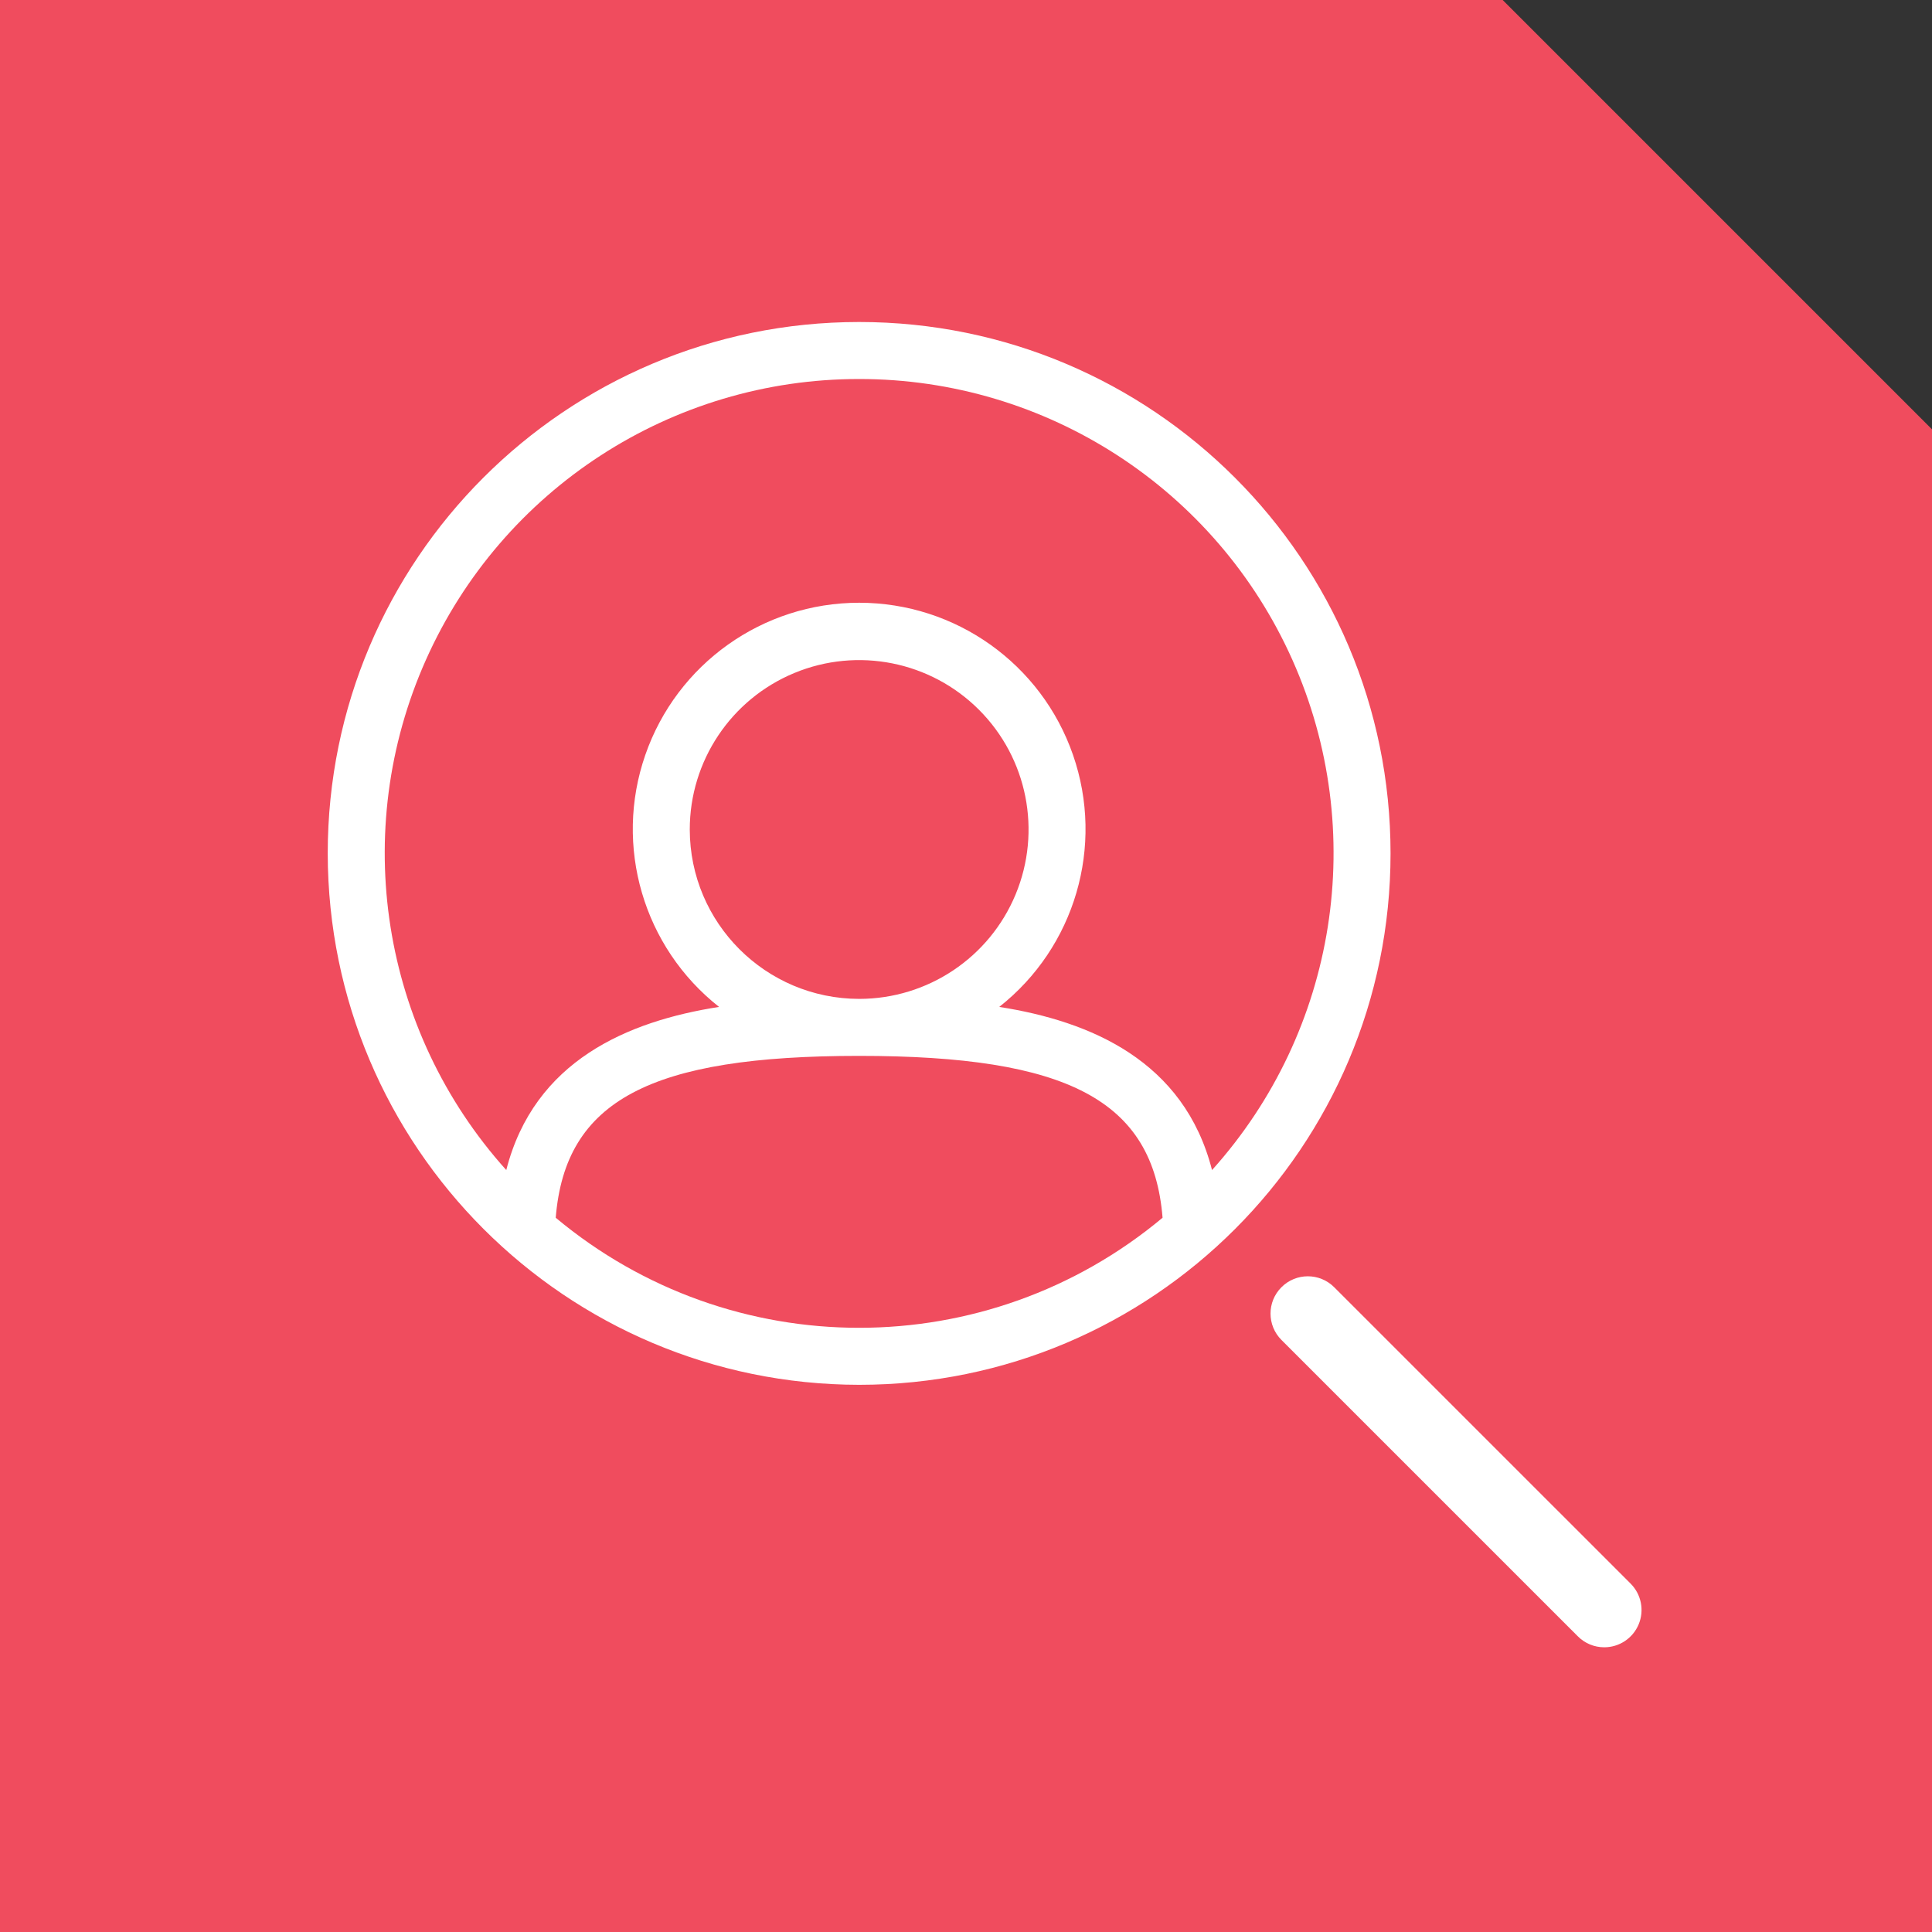
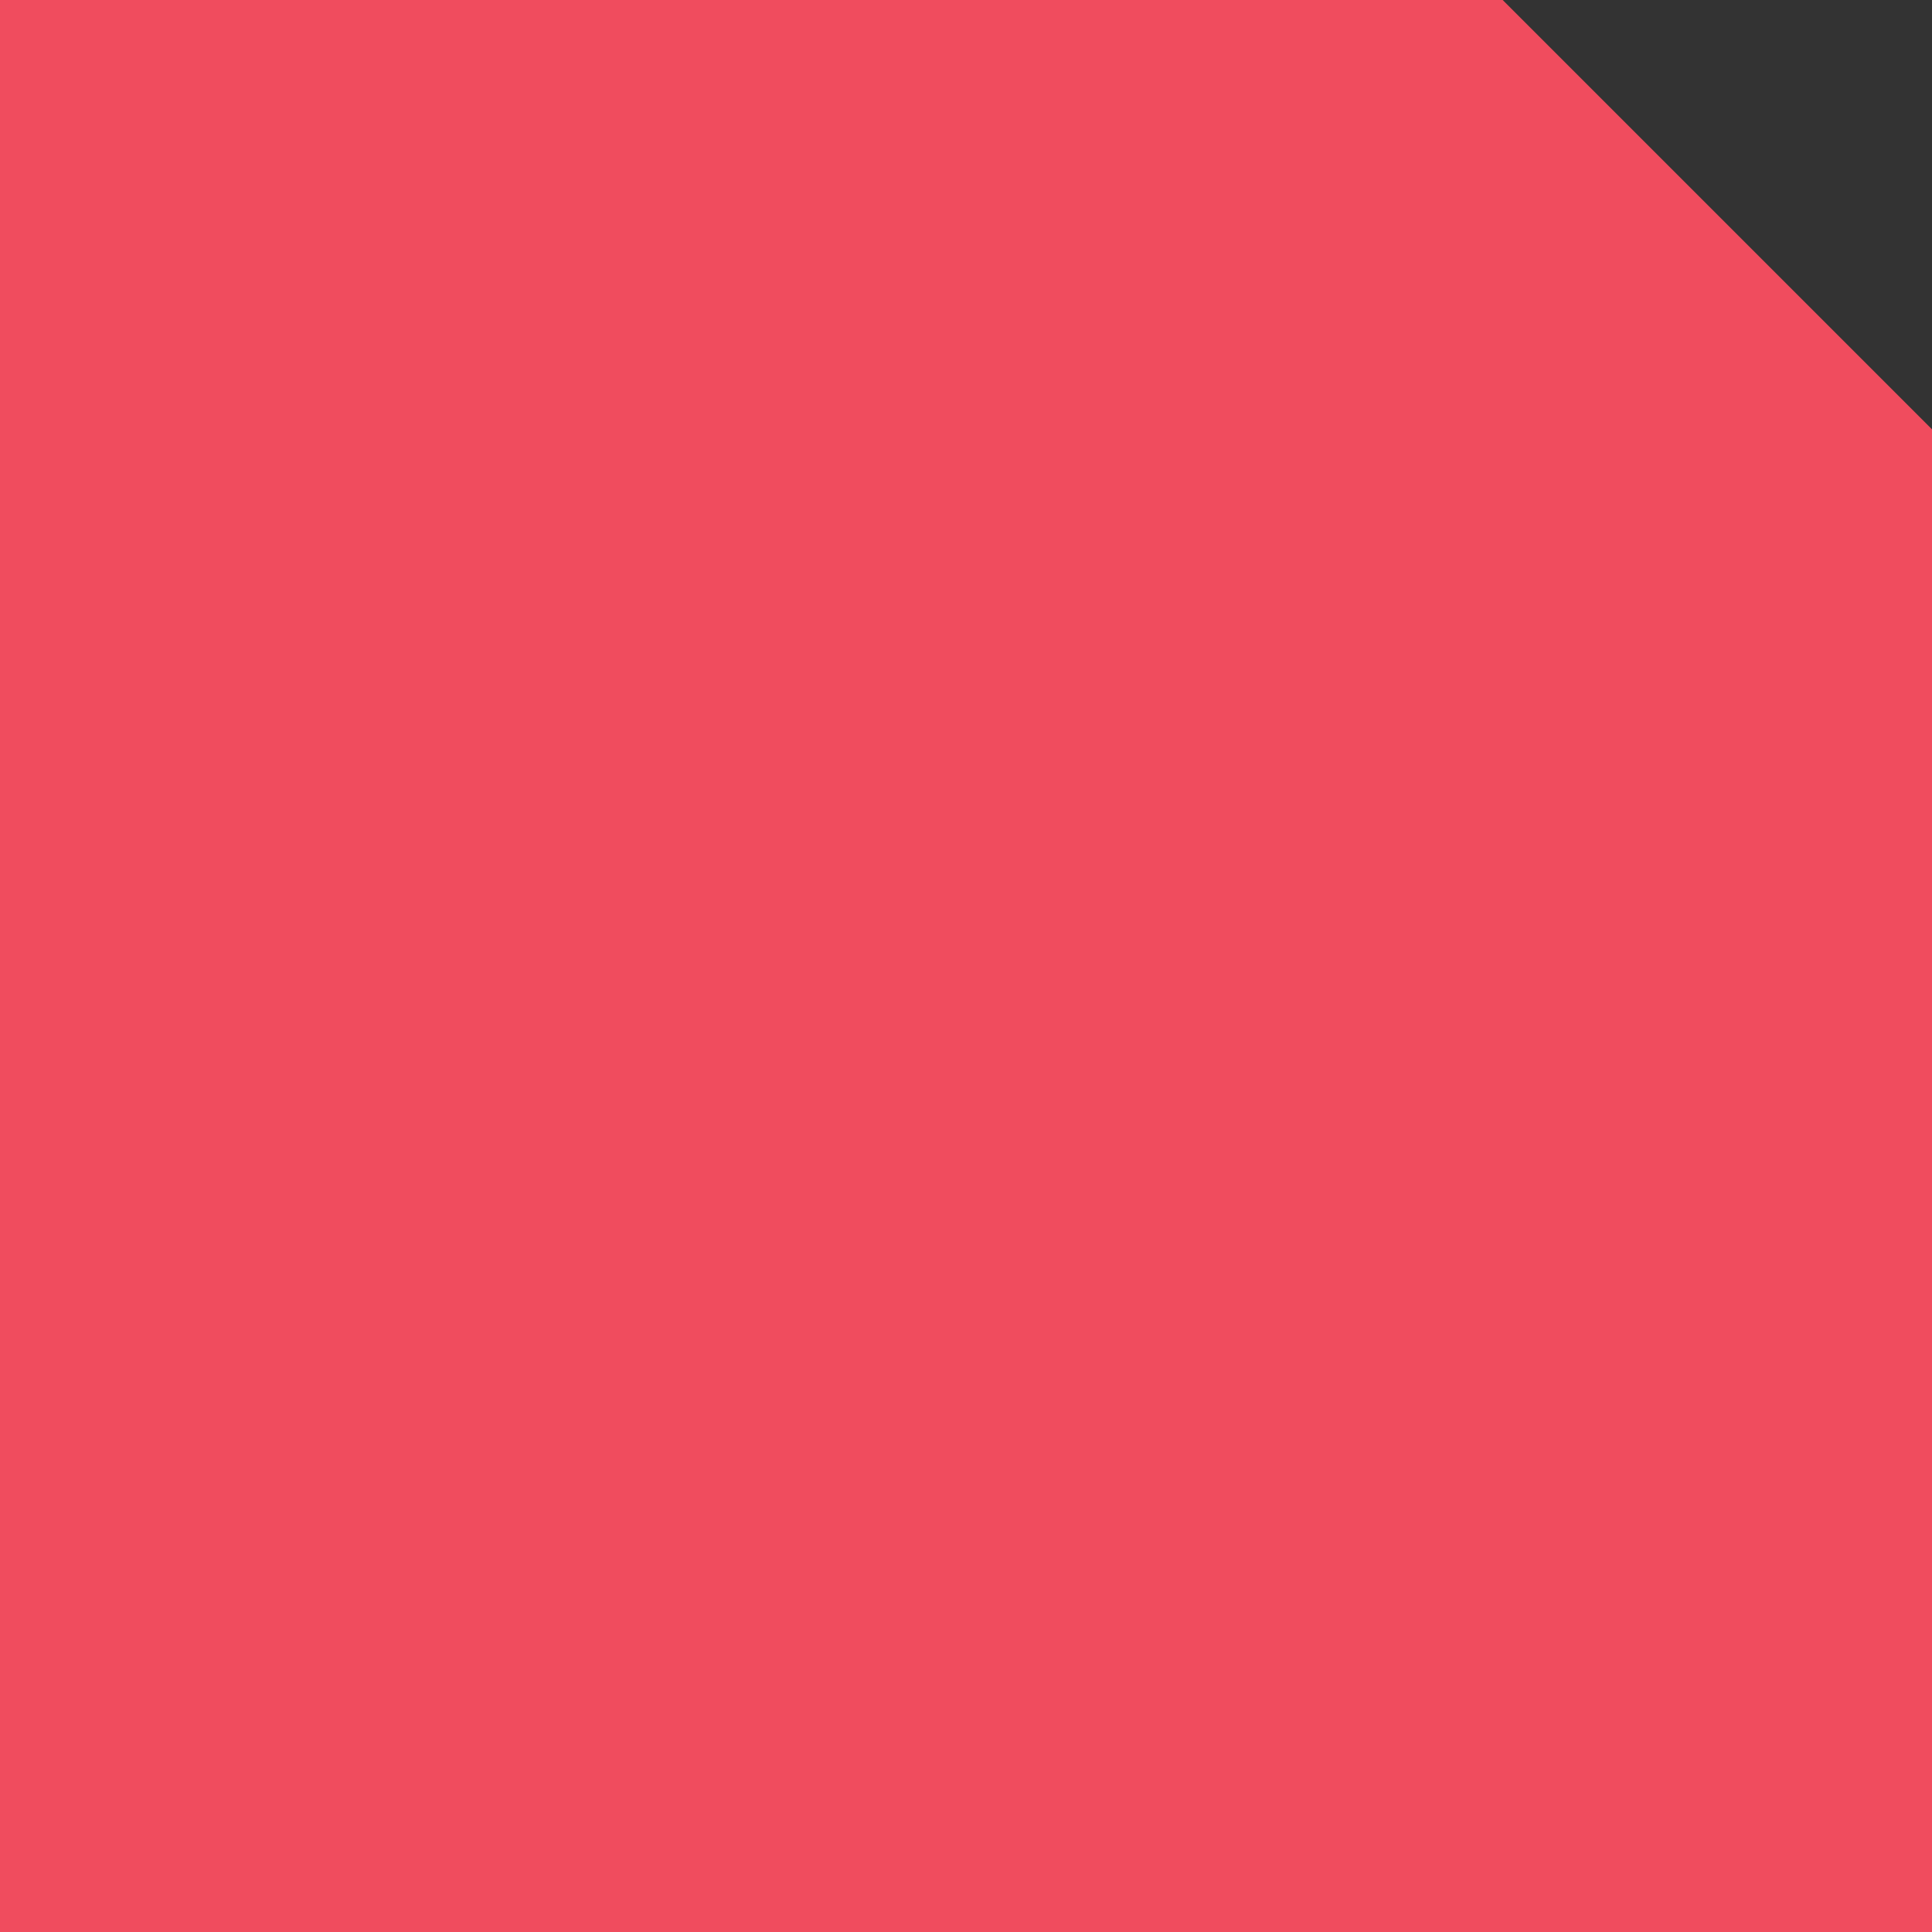
<svg xmlns="http://www.w3.org/2000/svg" width="90px" height="90px" viewBox="0 0 90 90" version="1.1">
  <rect x="0" y="0" width="90" height="90" fill="#333333" stroke="none" />
  <title>Blue Icon - Find a member</title>
  <g id="Page-1" stroke="none" stroke-width="1" fill="none" fill-rule="evenodd">
    <g id="Blue-Icon---Find-a-member" fill-rule="nonzero">
      <polygon id="Path" fill="#F04C5E" points="90 90 -1.13686838e-13 90 -1.13686838e-13 1.13686838e-13 70 1.13686838e-13 90 20" />
-       <path d="M74.732,76.737 C74.271,76.738 73.829,76.554 73.504,76.228 L59.695,62.42 C59.017,61.742 59.016,60.642 59.695,59.964 C60.373,59.285 61.473,59.285 62.151,59.963 L75.96,73.771 C76.457,74.268 76.606,75.015 76.337,75.664 C76.069,76.314 75.435,76.737 74.732,76.737" id="Path" fill="#FFFFFF" />
-       <path d="M40.022,64.51 C53.694,64.51 64.777,53.427 64.777,39.755 C64.777,26.083 53.694,15 40.022,15 C26.35,15 15.267,26.083 15.267,39.755 C15.283,53.42 26.357,64.494 40.022,64.51 M25.888,56.727 C26.331,51.255 30.307,49.187 40.022,49.187 C49.737,49.187 53.715,51.255 54.157,56.727 C45.974,63.563 34.071,63.563 25.888,56.727 M32.132,38.641 C32.132,35.449 34.055,32.572 37.003,31.351 C39.952,30.129 43.346,30.805 45.603,33.062 C47.86,35.319 48.535,38.713 47.313,41.661 C46.091,44.61 43.214,46.532 40.022,46.532 C35.666,46.526 32.137,42.997 32.132,38.641 M40.022,17.656 C48.744,17.65 56.653,22.778 60.206,30.743 C63.76,38.709 62.292,48.02 56.461,54.506 C55.161,49.416 50.801,47.572 46.549,46.906 C50.078,44.126 51.458,39.415 49.986,35.17 C48.515,30.925 44.516,28.078 40.023,28.078 C35.53,28.078 31.531,30.925 30.06,35.17 C28.588,39.415 29.968,44.126 33.497,46.906 C29.244,47.569 24.884,49.412 23.584,54.506 C17.753,48.02 16.285,38.709 19.839,30.744 C23.392,22.779 31.3,17.65 40.022,17.656" id="Shape" fill="#FFFFFF" />
    </g>
  </g>
</svg>